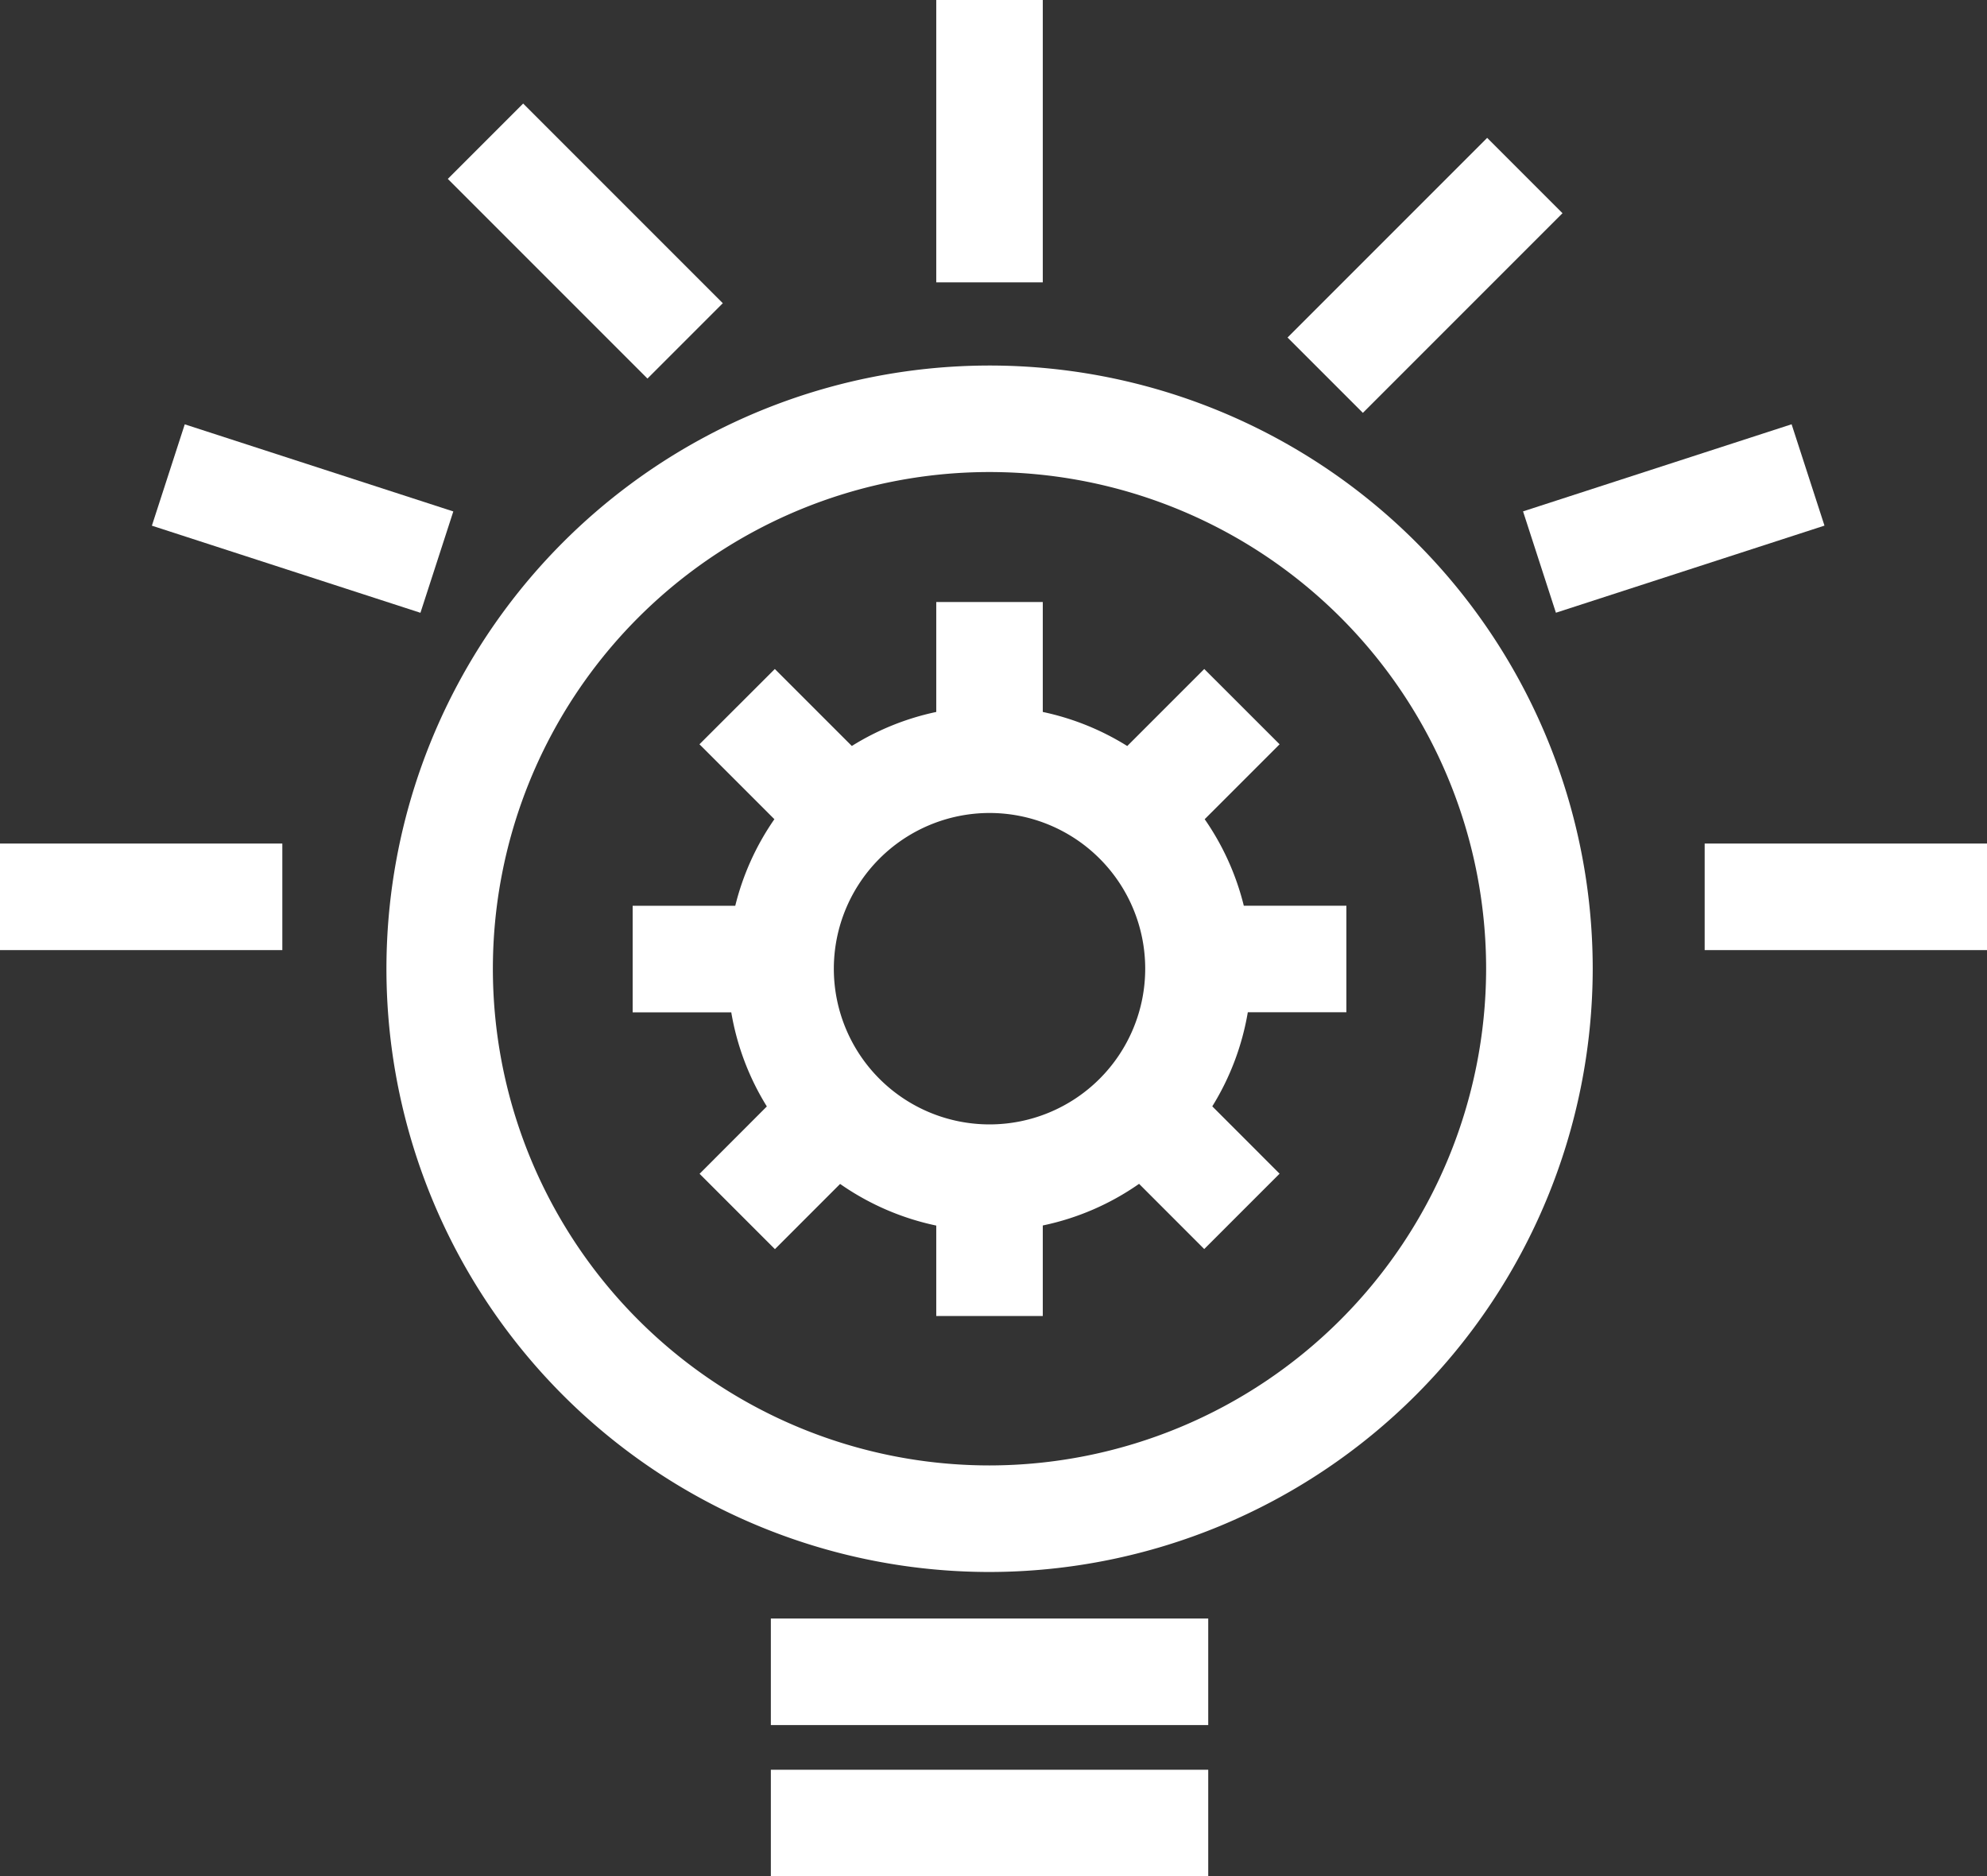
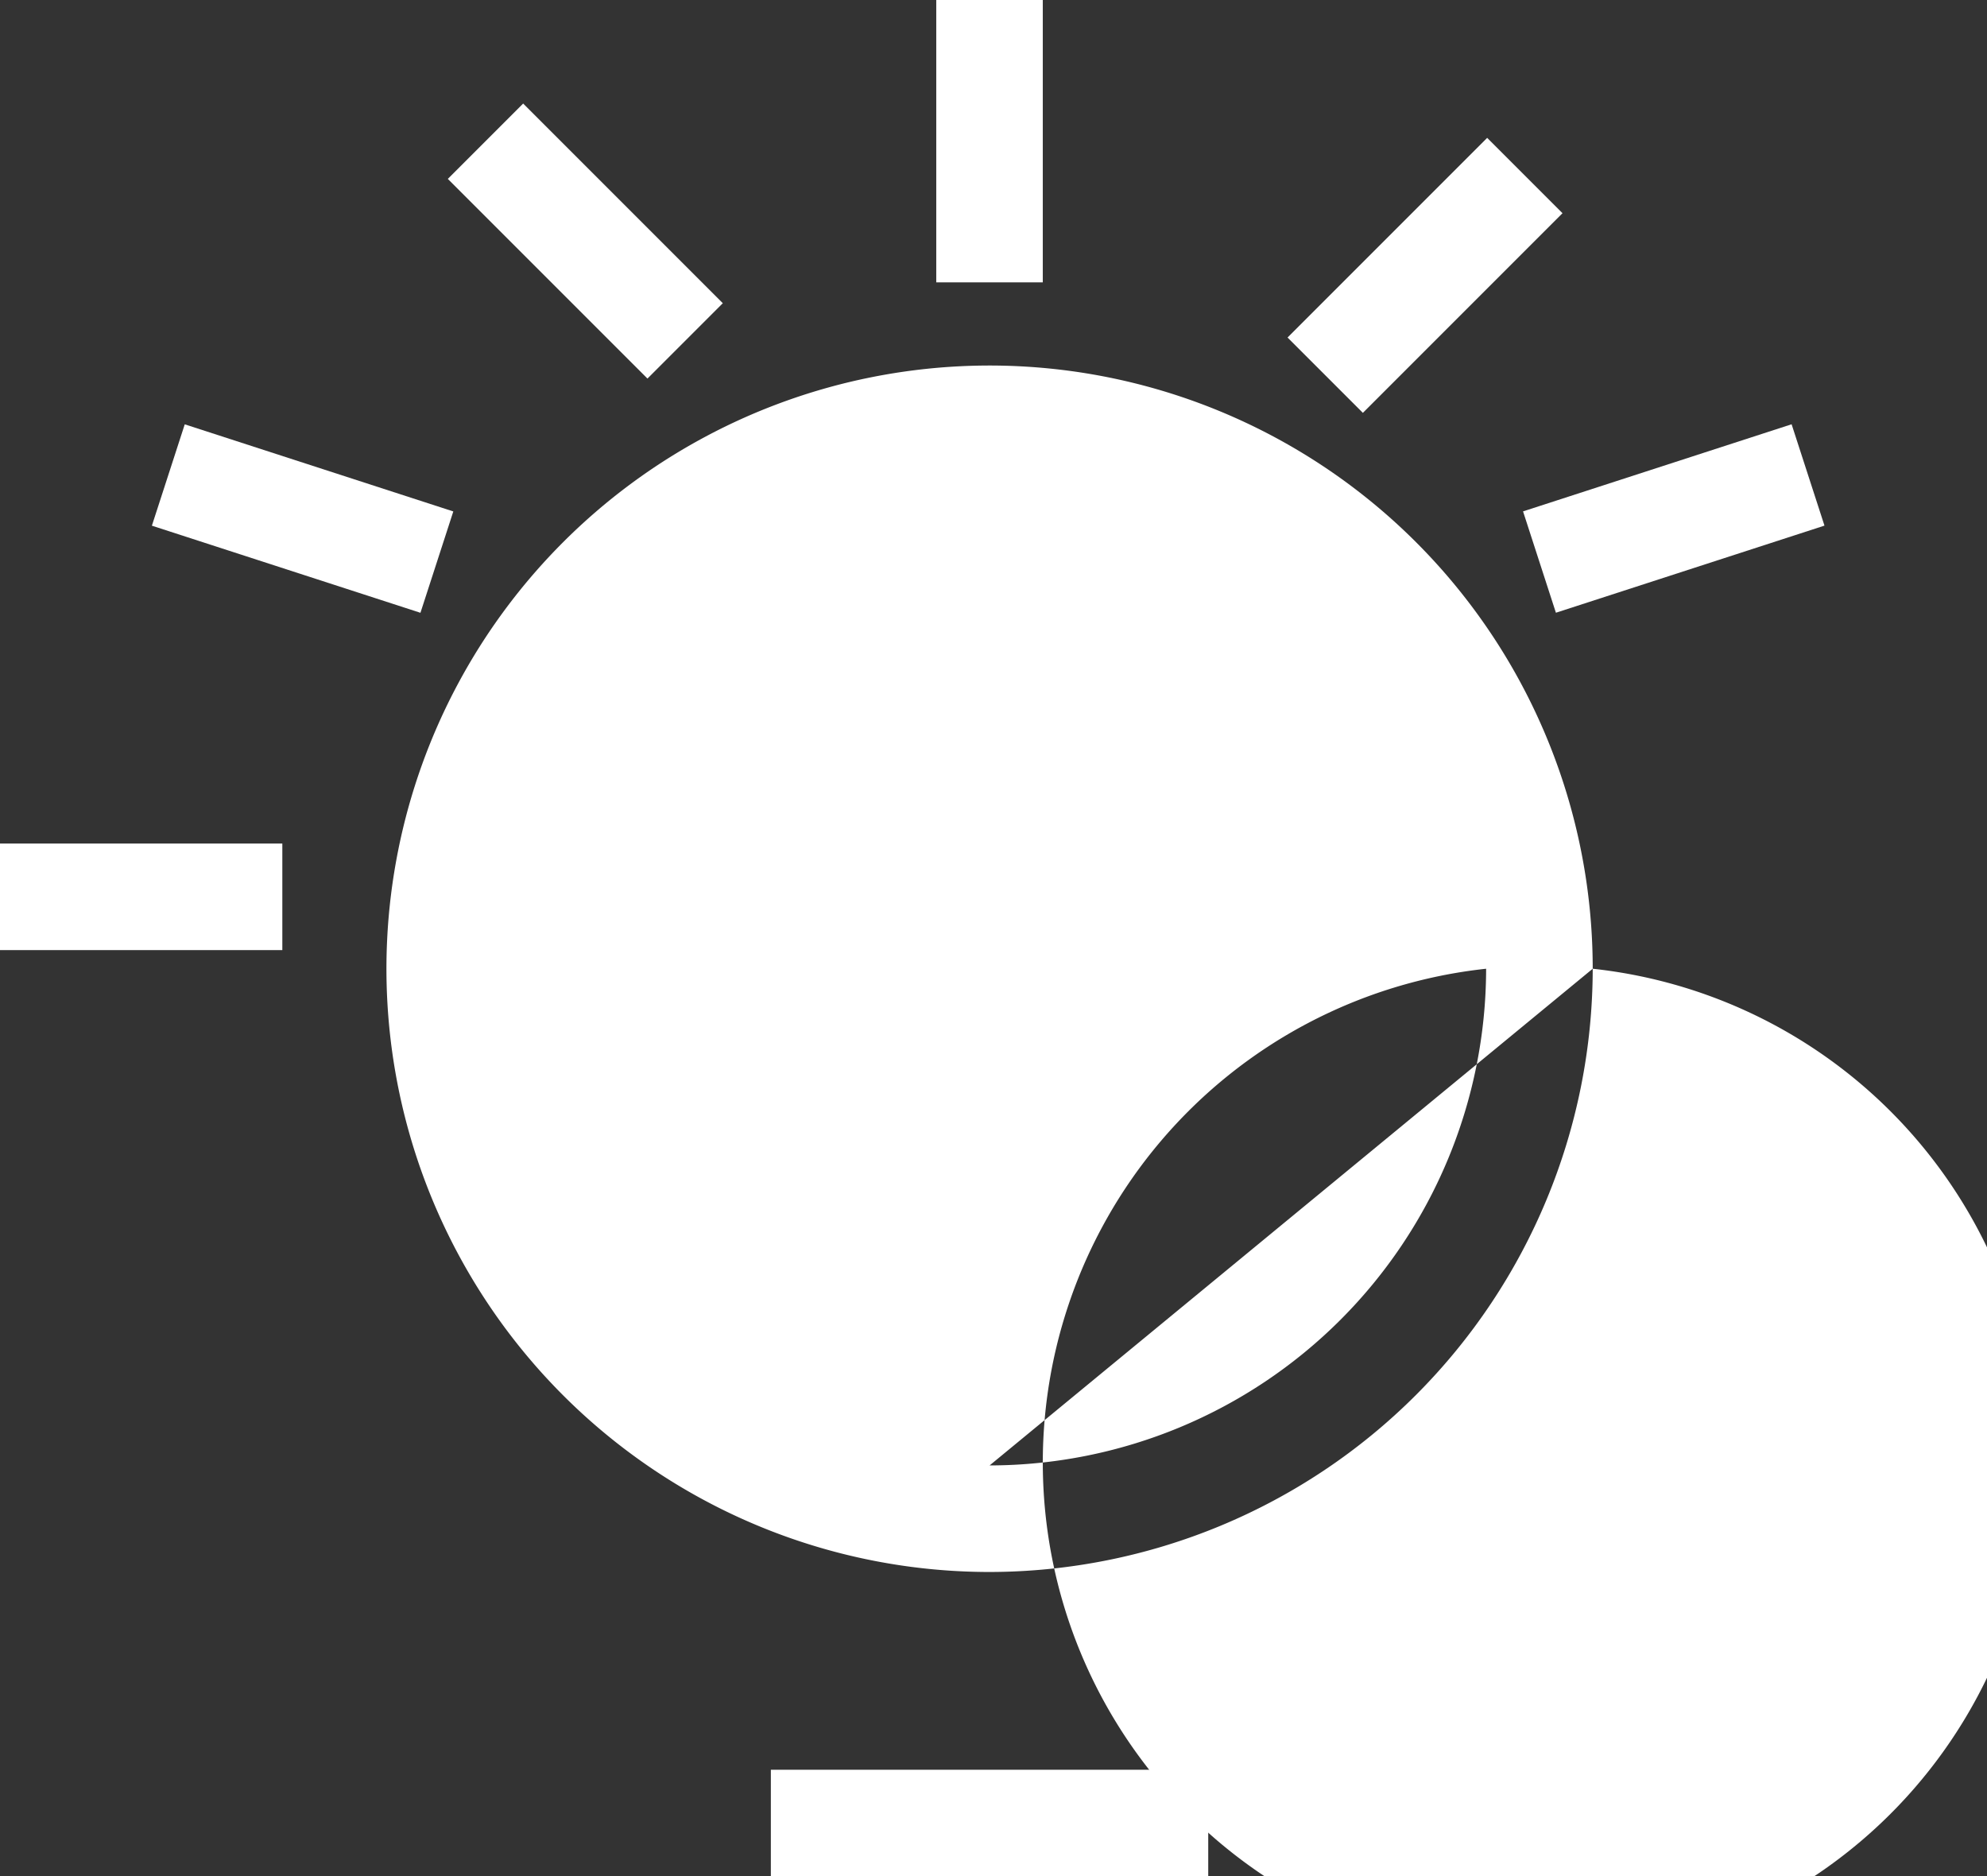
<svg xmlns="http://www.w3.org/2000/svg" width="97.137" height="91.712" viewBox="0 0 97.137 91.712">
  <rect x="0" y="0" width="97.137" height="91.712" fill="#333333" stroke="none" />
  <defs>
    <clipPath id="clip-path">
      <rect id="Rectangle_192" data-name="Rectangle 192" width="97.137" height="91.712" transform="translate(0 0)" fill="#fff" />
    </clipPath>
  </defs>
  <g id="Groupe_112" data-name="Groupe 112" transform="translate(0 0)">
    <g id="Groupe_111" data-name="Groupe 111" clip-path="url(#clip-path)">
-       <path id="Tracé_137" data-name="Tracé 137" d="M77.862,47.351A29.485,29.485,0,1,0,48.38,76.837,29.52,29.52,0,0,0,77.862,47.351M48.378,71.629A24.278,24.278,0,1,1,72.651,47.351,24.307,24.307,0,0,1,48.378,71.629" fill="#fff" />
-       <rect id="Rectangle_183" data-name="Rectangle 183" width="21.382" height="5.208" transform="translate(37.684 79.112)" fill="#fff" />
+       <path id="Tracé_137" data-name="Tracé 137" d="M77.862,47.351A29.485,29.485,0,1,0,48.38,76.837,29.52,29.52,0,0,0,77.862,47.351A24.278,24.278,0,1,1,72.651,47.351,24.307,24.307,0,0,1,48.378,71.629" fill="#fff" />
      <rect id="Rectangle_184" data-name="Rectangle 184" width="21.382" height="5.208" transform="translate(37.684 86.504)" fill="#fff" />
      <rect id="Rectangle_185" data-name="Rectangle 185" width="5.208" height="13.802" transform="translate(45.77 0)" fill="#fff" />
      <rect id="Rectangle_186" data-name="Rectangle 186" width="13.802" height="5.208" transform="translate(0 41.232)" fill="#fff" />
-       <rect id="Rectangle_187" data-name="Rectangle 187" width="13.802" height="5.208" transform="translate(83.335 41.232)" fill="#fff" />
      <rect id="Rectangle_188" data-name="Rectangle 188" width="5.209" height="13.803" transform="translate(21.892 8.744) rotate(-45)" fill="#fff" />
      <rect id="Rectangle_189" data-name="Rectangle 189" width="5.208" height="13.802" transform="translate(7.425 25.695) rotate(-72.031)" fill="#fff" />
      <rect id="Rectangle_190" data-name="Rectangle 190" width="13.802" height="5.208" transform="translate(74.456 24.996) rotate(-17.969)" fill="#fff" />
      <rect id="Rectangle_191" data-name="Rectangle 191" width="13.804" height="5.209" transform="matrix(0.707, -0.707, 0.707, 0.707, 62.943, 16.498)" fill="#fff" />
-       <path id="Tracé_138" data-name="Tracé 138" d="M60.805,44.271a12.777,12.777,0,0,0-1.912-4.229l3.662-3.662L58.872,32.7l-3.765,3.765A12.765,12.765,0,0,0,50.978,34.8V29.427H45.77V34.8a12.777,12.777,0,0,0-4.127,1.663L37.878,32.7,34.194,36.38l3.663,3.662a12.765,12.765,0,0,0-1.913,4.232H30.928v5.208h4.821a12.736,12.736,0,0,0,1.739,4.6L34.2,57.374l3.683,3.683L41.07,57.87a12.8,12.8,0,0,0,4.7,2.035v4.421h5.208V59.9a12.739,12.739,0,0,0,4.707-2.035l3.185,3.187,3.684-3.683-3.29-3.292a12.766,12.766,0,0,0,1.737-4.6h4.819V44.271H60.805M48.376,39.738a7.611,7.611,0,1,1-7.613,7.611,7.618,7.618,0,0,1,7.613-7.611" fill="#fff" />
    </g>
  </g>
</svg>